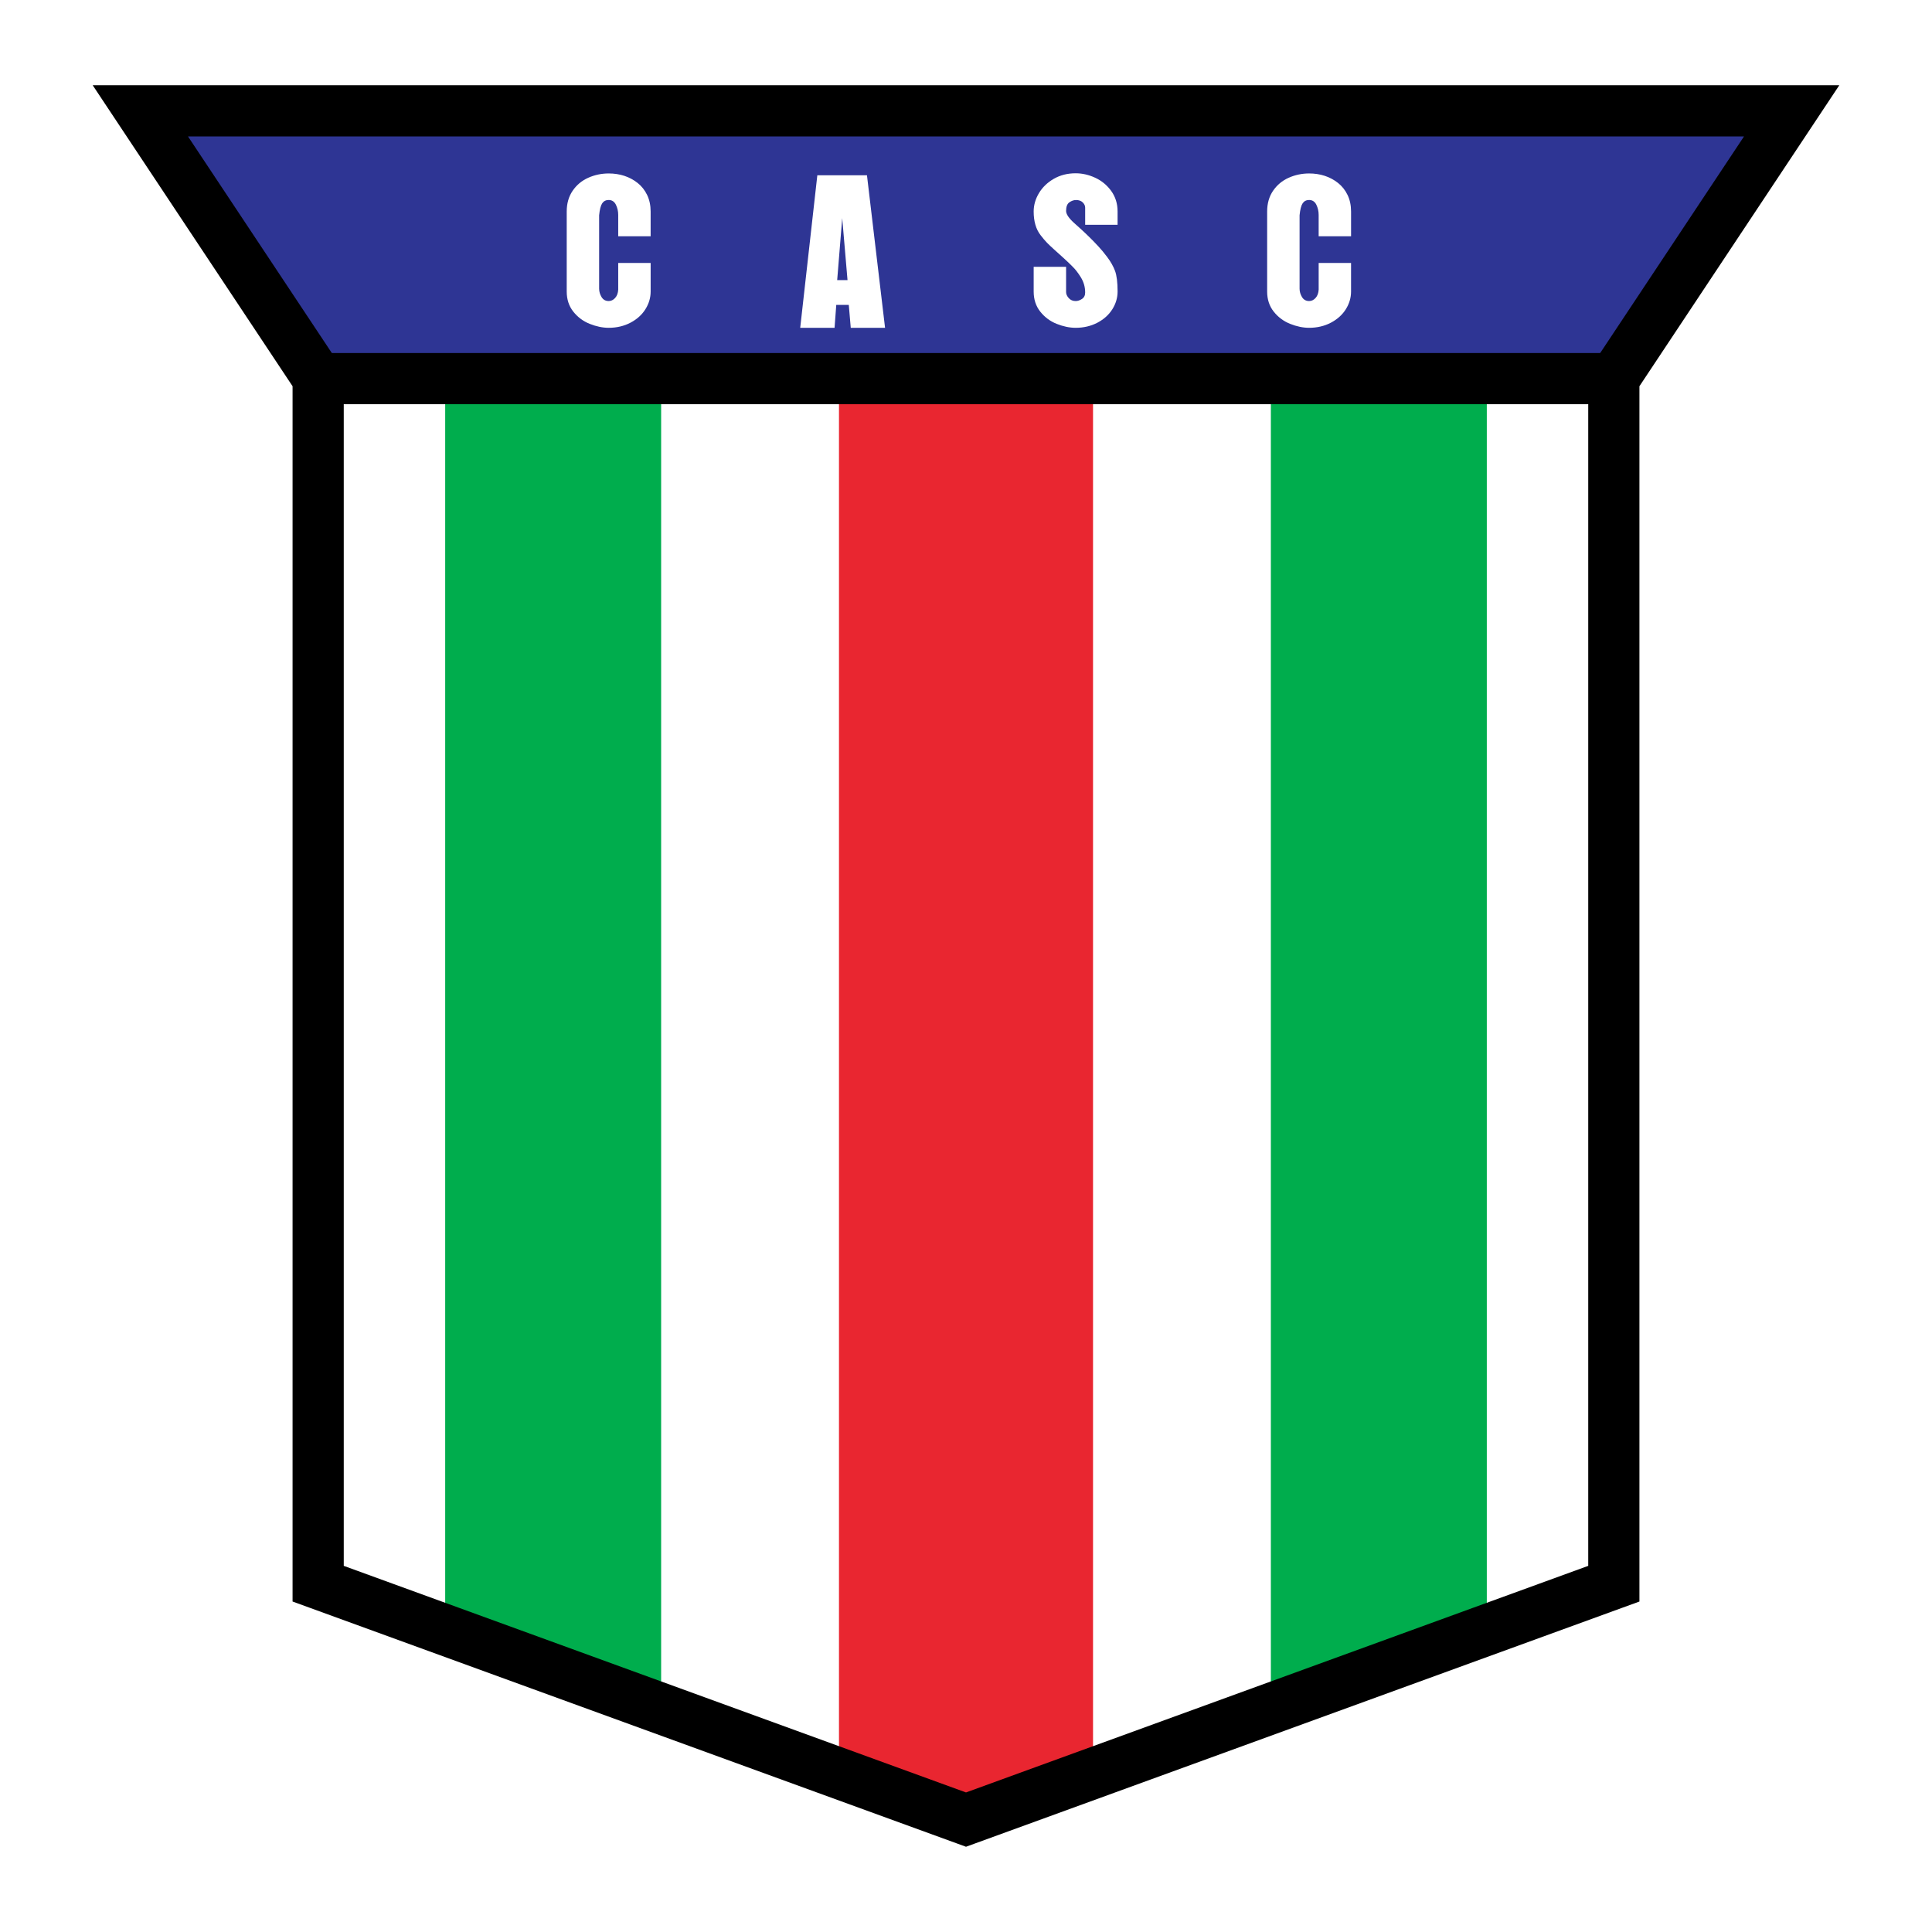
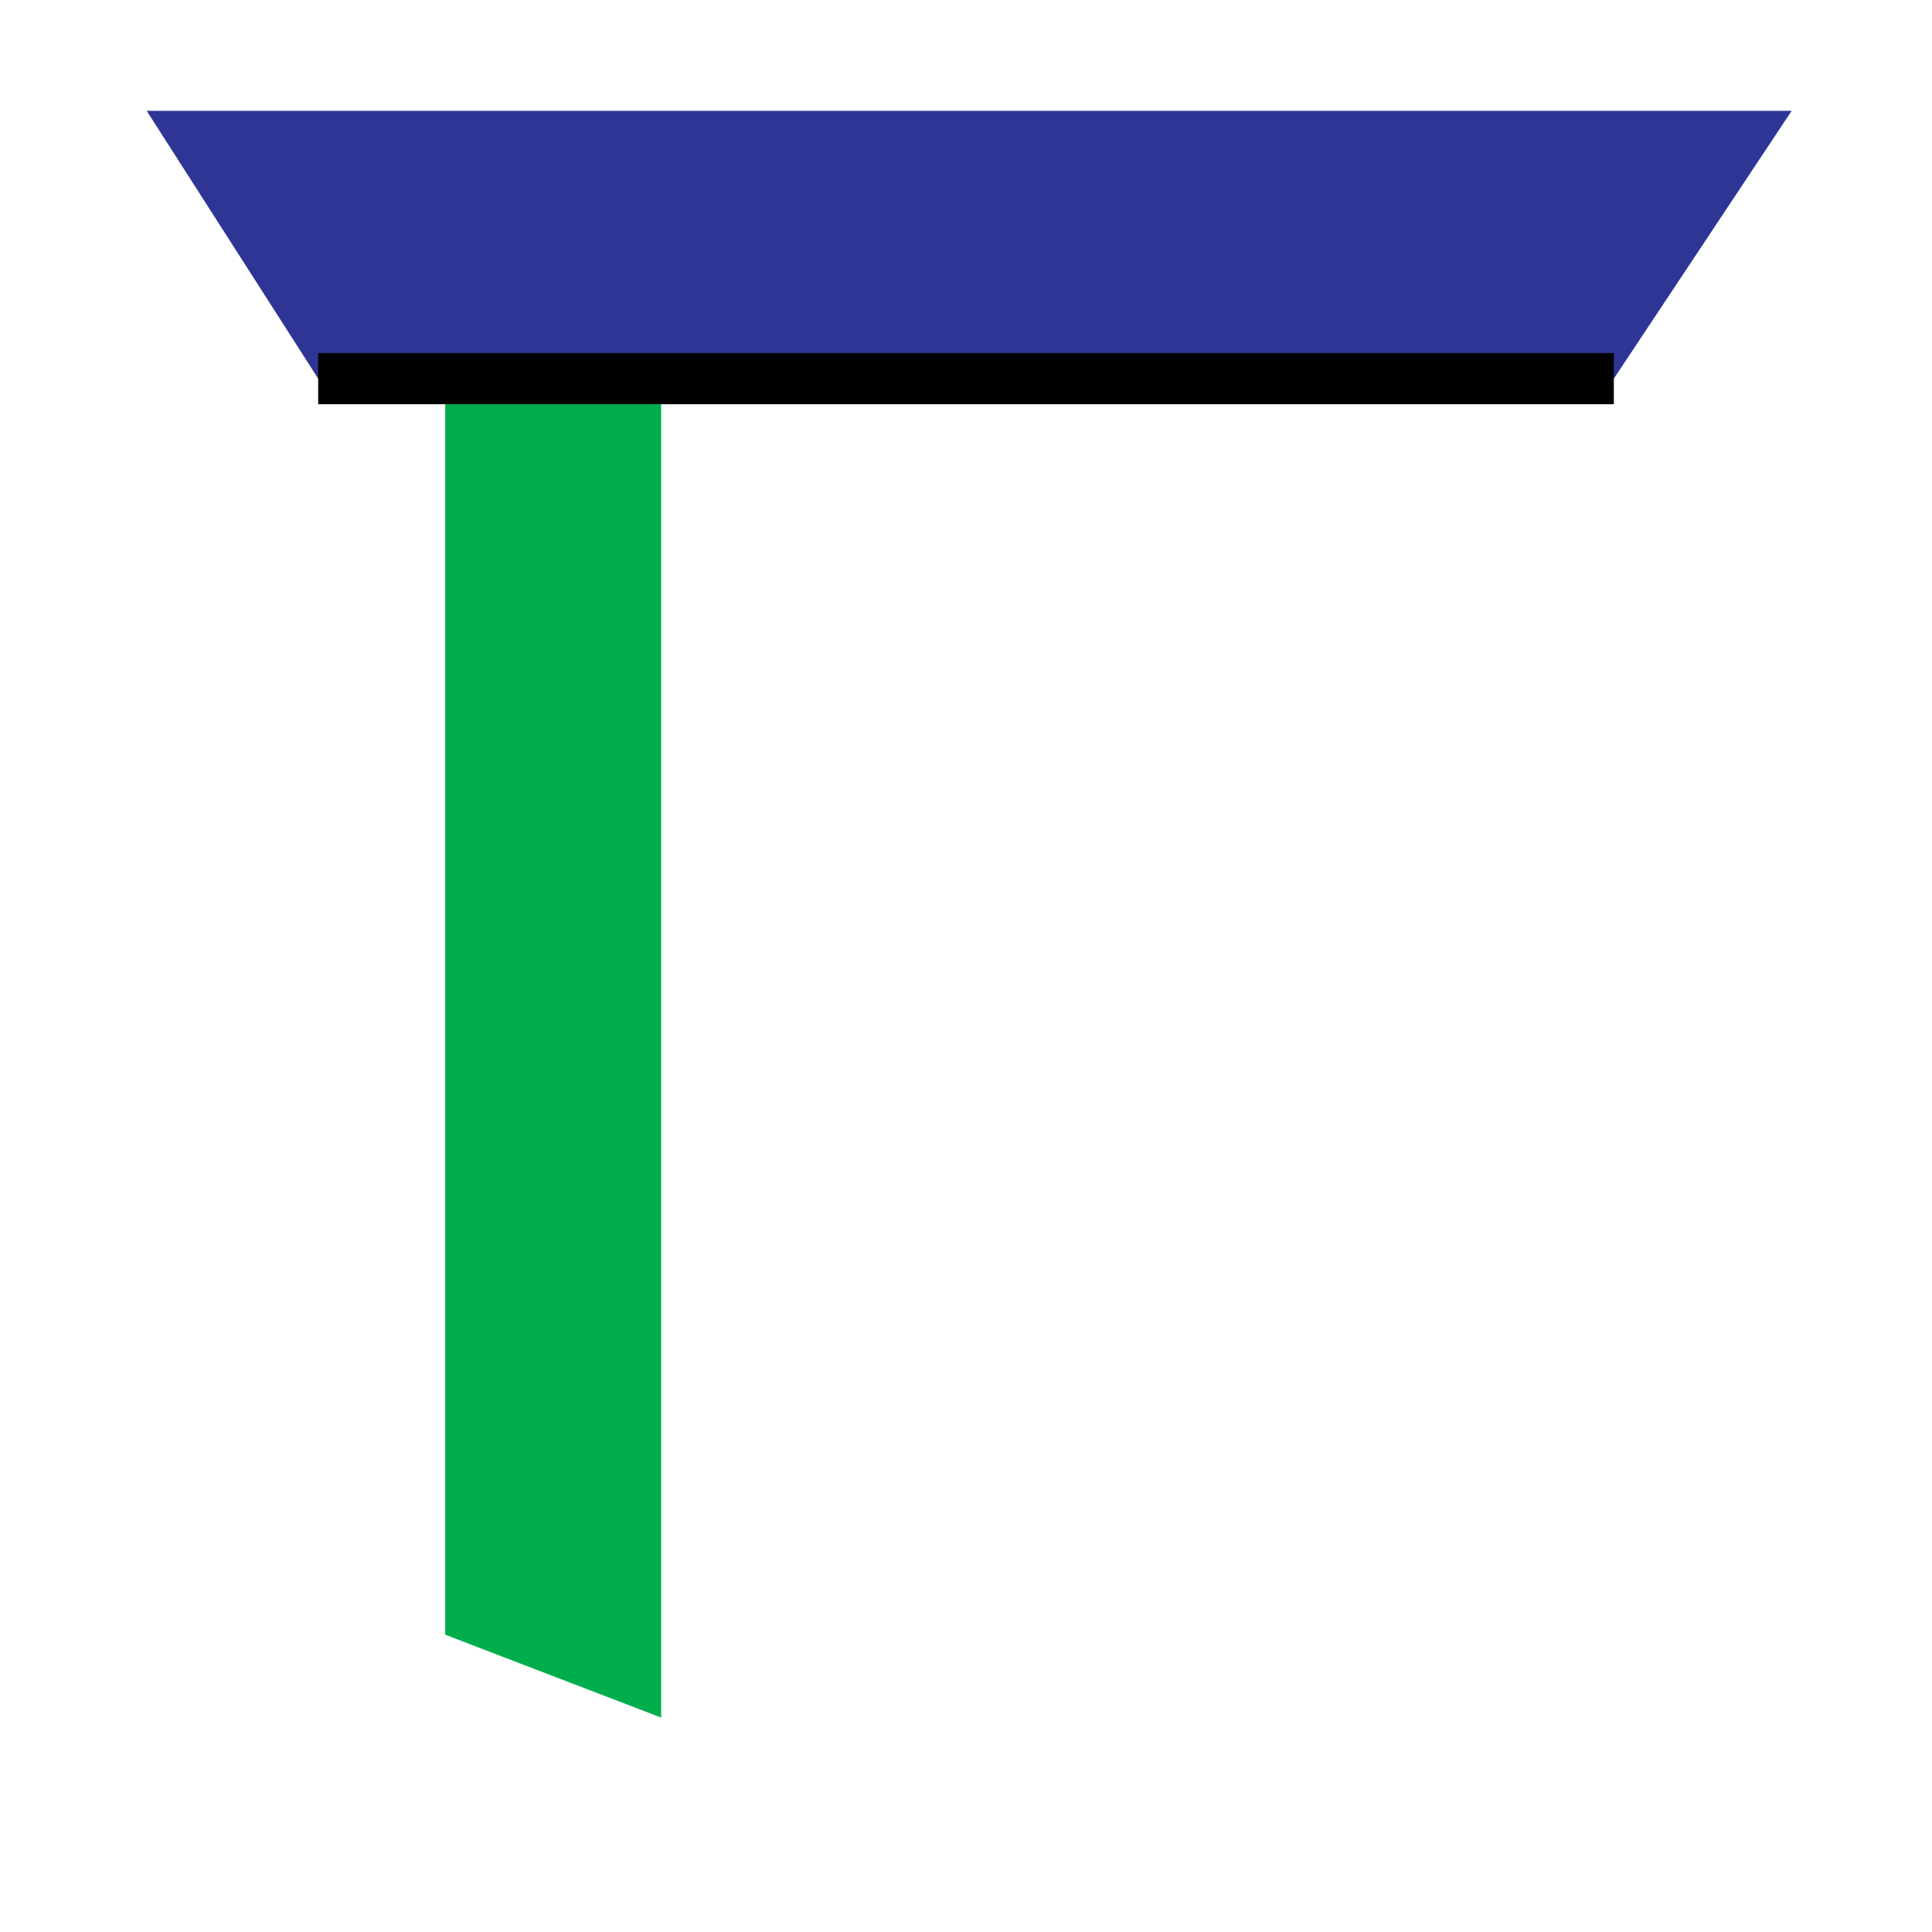
<svg xmlns="http://www.w3.org/2000/svg" version="1.0" id="Layer_1" x="0px" y="0px" width="192.756px" height="192.756px" viewBox="0 0 192.756 192.756" enable-background="new 0 0 192.756 192.756" xml:space="preserve">
  <g>
    <polygon fill-rule="evenodd" clip-rule="evenodd" fill="#FFFFFF" points="0,0 192.756,0 192.756,192.756 0,192.756 0,0  " />
    <polygon fill-rule="evenodd" clip-rule="evenodd" fill="#00AD4D" points="44.417,37.775 65.962,37.775 65.962,171.365    44.417,163.094 44.417,37.775  " />
-     <polygon fill-rule="evenodd" clip-rule="evenodd" fill="#00AD4D" points="126.794,37.775 148.339,37.775 148.339,162.459    126.794,170.729 126.794,37.775  " />
-     <polygon fill-rule="evenodd" clip-rule="evenodd" fill="#E92630" points="83.705,37.775 109.052,37.775 109.052,177.727    96.378,180.906 83.705,177.09 83.705,37.775  " />
    <polygon fill-rule="evenodd" clip-rule="evenodd" fill="#2E3594" points="14.635,11.057 178.755,11.057 161.013,37.775    31.744,37.775 14.635,11.057  " />
-     <path fill-rule="evenodd" clip-rule="evenodd" fill="#FFFFFF" d="M64.915,26.236v2.854c0,0.618-0.175,1.209-0.524,1.765   c-0.351,0.559-0.851,1.006-1.494,1.343c-0.643,0.336-1.367,0.507-2.166,0.507c-0.606,0-1.239-0.131-1.894-0.393   c-0.658-0.262-1.204-0.673-1.64-1.222c-0.435-0.551-0.655-1.219-0.655-2v-7.991c0-0.799,0.198-1.489,0.588-2.062   c0.393-0.576,0.912-1.011,1.553-1.298c0.64-0.287,1.325-0.433,2.047-0.433c0.551,0,1.073,0.079,1.558,0.237   c0.484,0.159,0.93,0.396,1.328,0.712c0.4,0.317,0.717,0.717,0.949,1.199c0.232,0.482,0.349,1.031,0.349,1.645v2.472h-3.234v-2.129   c0-0.366-0.079-0.707-0.232-1.018s-0.396-0.47-0.717-0.47c-0.282,0-0.5,0.111-0.648,0.329c-0.148,0.22-0.252,0.621-0.307,1.197   v7.323c0,0.289,0.082,0.568,0.24,0.833c0.161,0.267,0.4,0.4,0.715,0.4c0.242,0,0.457-0.104,0.64-0.307   c0.186-0.203,0.29-0.484,0.309-0.835v-2.658H64.915L64.915,26.236z M83.434,30.42l-0.17,2.285h-3.427l1.708-15.22h4.952   l1.805,15.22H84.88l-0.196-2.285H83.434L83.434,30.42z M84.557,27.948l-0.529-6.188l-0.502,6.188H84.557L84.557,27.948z    M111.502,29.09c0,0.618-0.176,1.209-0.524,1.765c-0.352,0.559-0.851,1.006-1.493,1.343c-0.643,0.336-1.367,0.507-2.166,0.507   c-0.605,0-1.239-0.131-1.895-0.393c-0.657-0.262-1.203-0.673-1.639-1.222c-0.436-0.551-0.655-1.219-0.655-2v-2.47h3.234v2.527   c0,0.198,0.089,0.396,0.264,0.594c0.176,0.198,0.408,0.296,0.69,0.296c0.203,0,0.415-0.069,0.628-0.208   c0.213-0.138,0.321-0.355,0.321-0.645c0-0.544-0.144-1.051-0.428-1.51c-0.284-0.46-0.568-0.826-0.846-1.091   c-0.218-0.223-0.507-0.501-0.867-0.828c-0.361-0.326-0.686-0.618-0.962-0.868c-0.279-0.252-0.515-0.473-0.697-0.66   c-0.186-0.188-0.403-0.445-0.65-0.767c-0.458-0.588-0.688-1.377-0.688-2.361c0-0.63,0.176-1.241,0.524-1.825   c0.349-0.583,0.843-1.063,1.48-1.431c0.639-0.369,1.367-0.554,2.184-0.554c0.657,0,1.308,0.148,1.951,0.445   c0.643,0.297,1.179,0.739,1.6,1.32c0.42,0.583,0.633,1.266,0.633,2.047v1.328h-3.234v-1.708c0-0.193-0.082-0.368-0.242-0.527   c-0.16-0.158-0.386-0.237-0.67-0.237c-0.223,0-0.445,0.077-0.663,0.228c-0.218,0.153-0.328,0.44-0.328,0.86   c0,0.317,0.267,0.717,0.798,1.199c0.166,0.148,0.381,0.341,0.641,0.576s0.547,0.507,0.855,0.808   c0.309,0.302,0.618,0.621,0.92,0.947c0.302,0.326,0.596,0.68,0.873,1.05c0.358,0.475,0.625,0.942,0.793,1.397   c0.171,0.455,0.258,1.147,0.258,2.07V29.09L111.502,29.09z M134.795,26.236v2.854c0,0.618-0.175,1.209-0.523,1.765   c-0.352,0.559-0.852,1.006-1.494,1.343c-0.643,0.336-1.367,0.507-2.166,0.507c-0.605,0-1.238-0.131-1.894-0.393   c-0.657-0.262-1.204-0.673-1.639-1.222c-0.436-0.551-0.655-1.219-0.655-2v-7.991c0-0.799,0.197-1.489,0.588-2.062   c0.394-0.576,0.912-1.011,1.553-1.298c0.641-0.287,1.325-0.433,2.047-0.433c0.552,0,1.073,0.079,1.558,0.237   c0.485,0.159,0.931,0.396,1.328,0.712c0.4,0.317,0.717,0.717,0.949,1.199c0.232,0.482,0.349,1.031,0.349,1.645v2.472h-3.233v-2.129   c0-0.366-0.079-0.707-0.232-1.018s-0.396-0.47-0.718-0.47c-0.281,0-0.499,0.111-0.647,0.329c-0.148,0.22-0.252,0.621-0.307,1.197   v7.323c0,0.289,0.082,0.568,0.24,0.833c0.16,0.267,0.4,0.4,0.714,0.4c0.243,0,0.458-0.104,0.641-0.307   c0.186-0.203,0.289-0.484,0.31-0.835v-2.658H134.795L134.795,26.236z" />
-     <path d="M14.001,8.504h164.754h4.753l-2.629,3.959l-17.313,26.072v119.471v1.779l-1.686,0.613l-64.634,23.537l-0.868,0.316   l-0.867-0.316l-64.635-23.537l-1.686-0.613l0-1.779V38.535L11.877,12.463L9.248,8.504H14.001L14.001,8.504z M174.002,13.609H18.754   l15.114,22.759l0.429,0.646v0.76v118.452l62.081,22.607l62.081-22.607V37.775v-0.76l0.43-0.646L174.002,13.609L174.002,13.609z" />
    <polygon points="31.744,35.222 161.013,35.222 161.013,40.328 31.744,40.328 31.744,35.222  " />
  </g>
</svg>